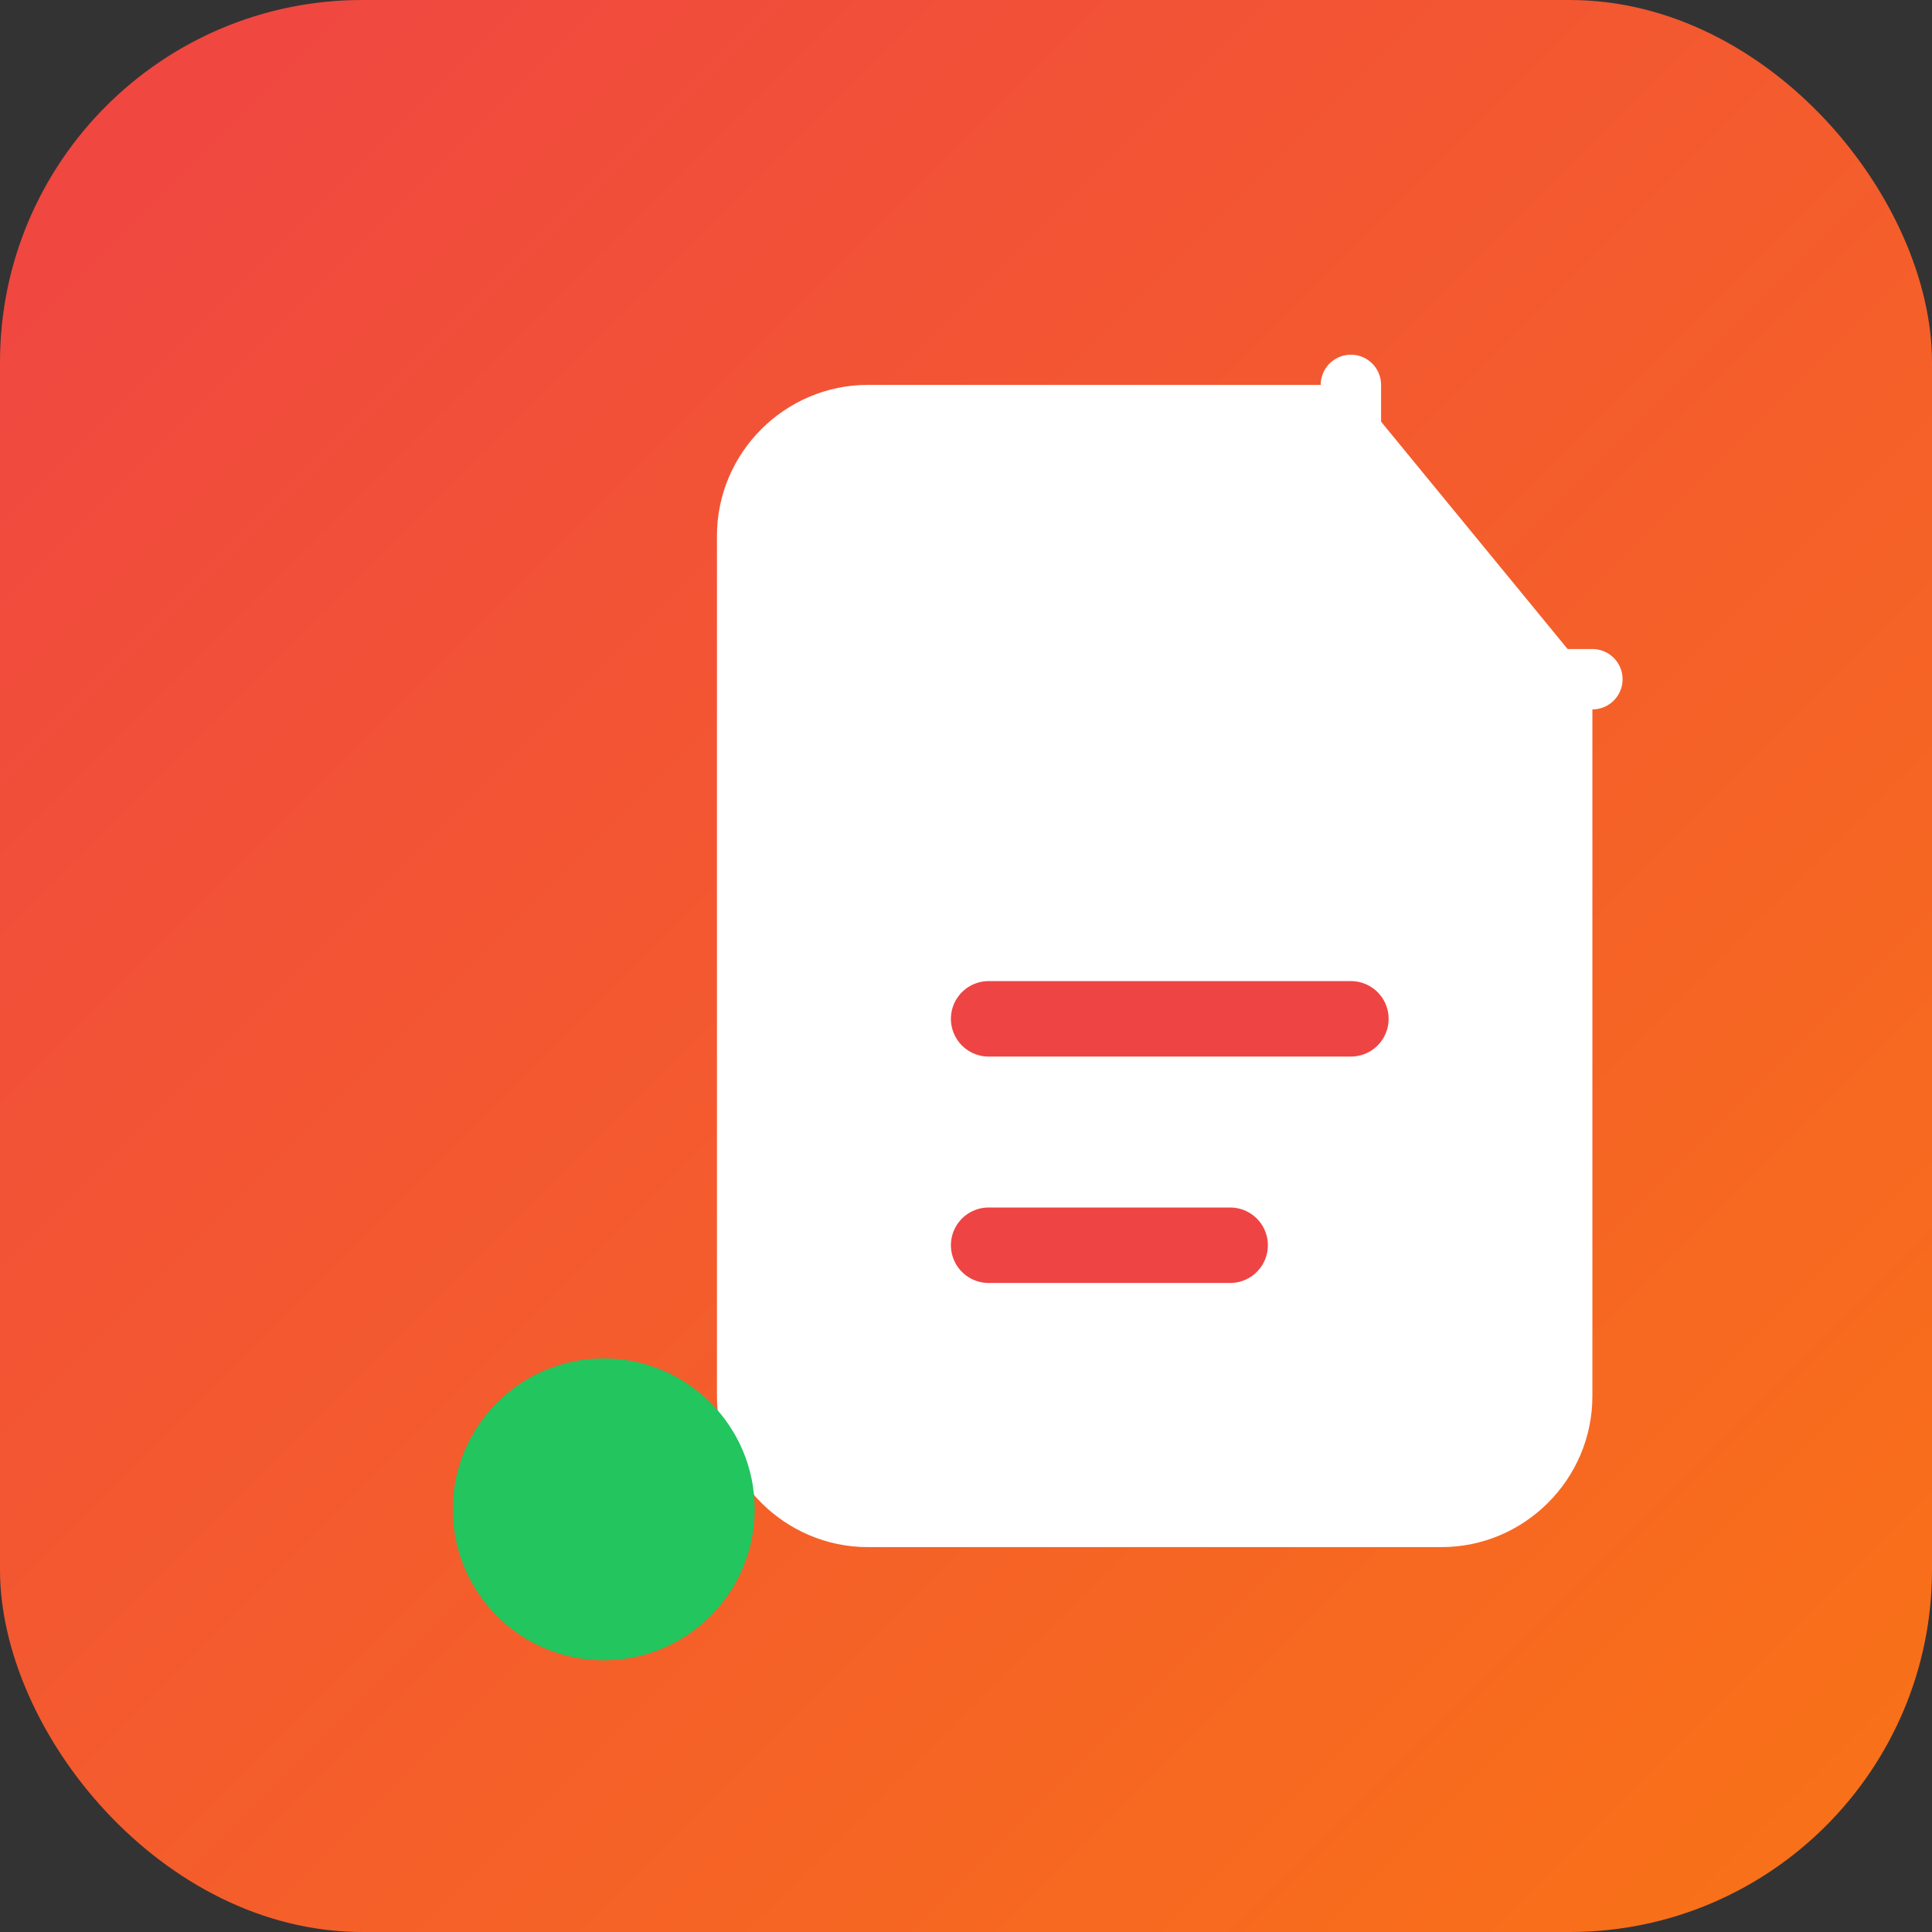
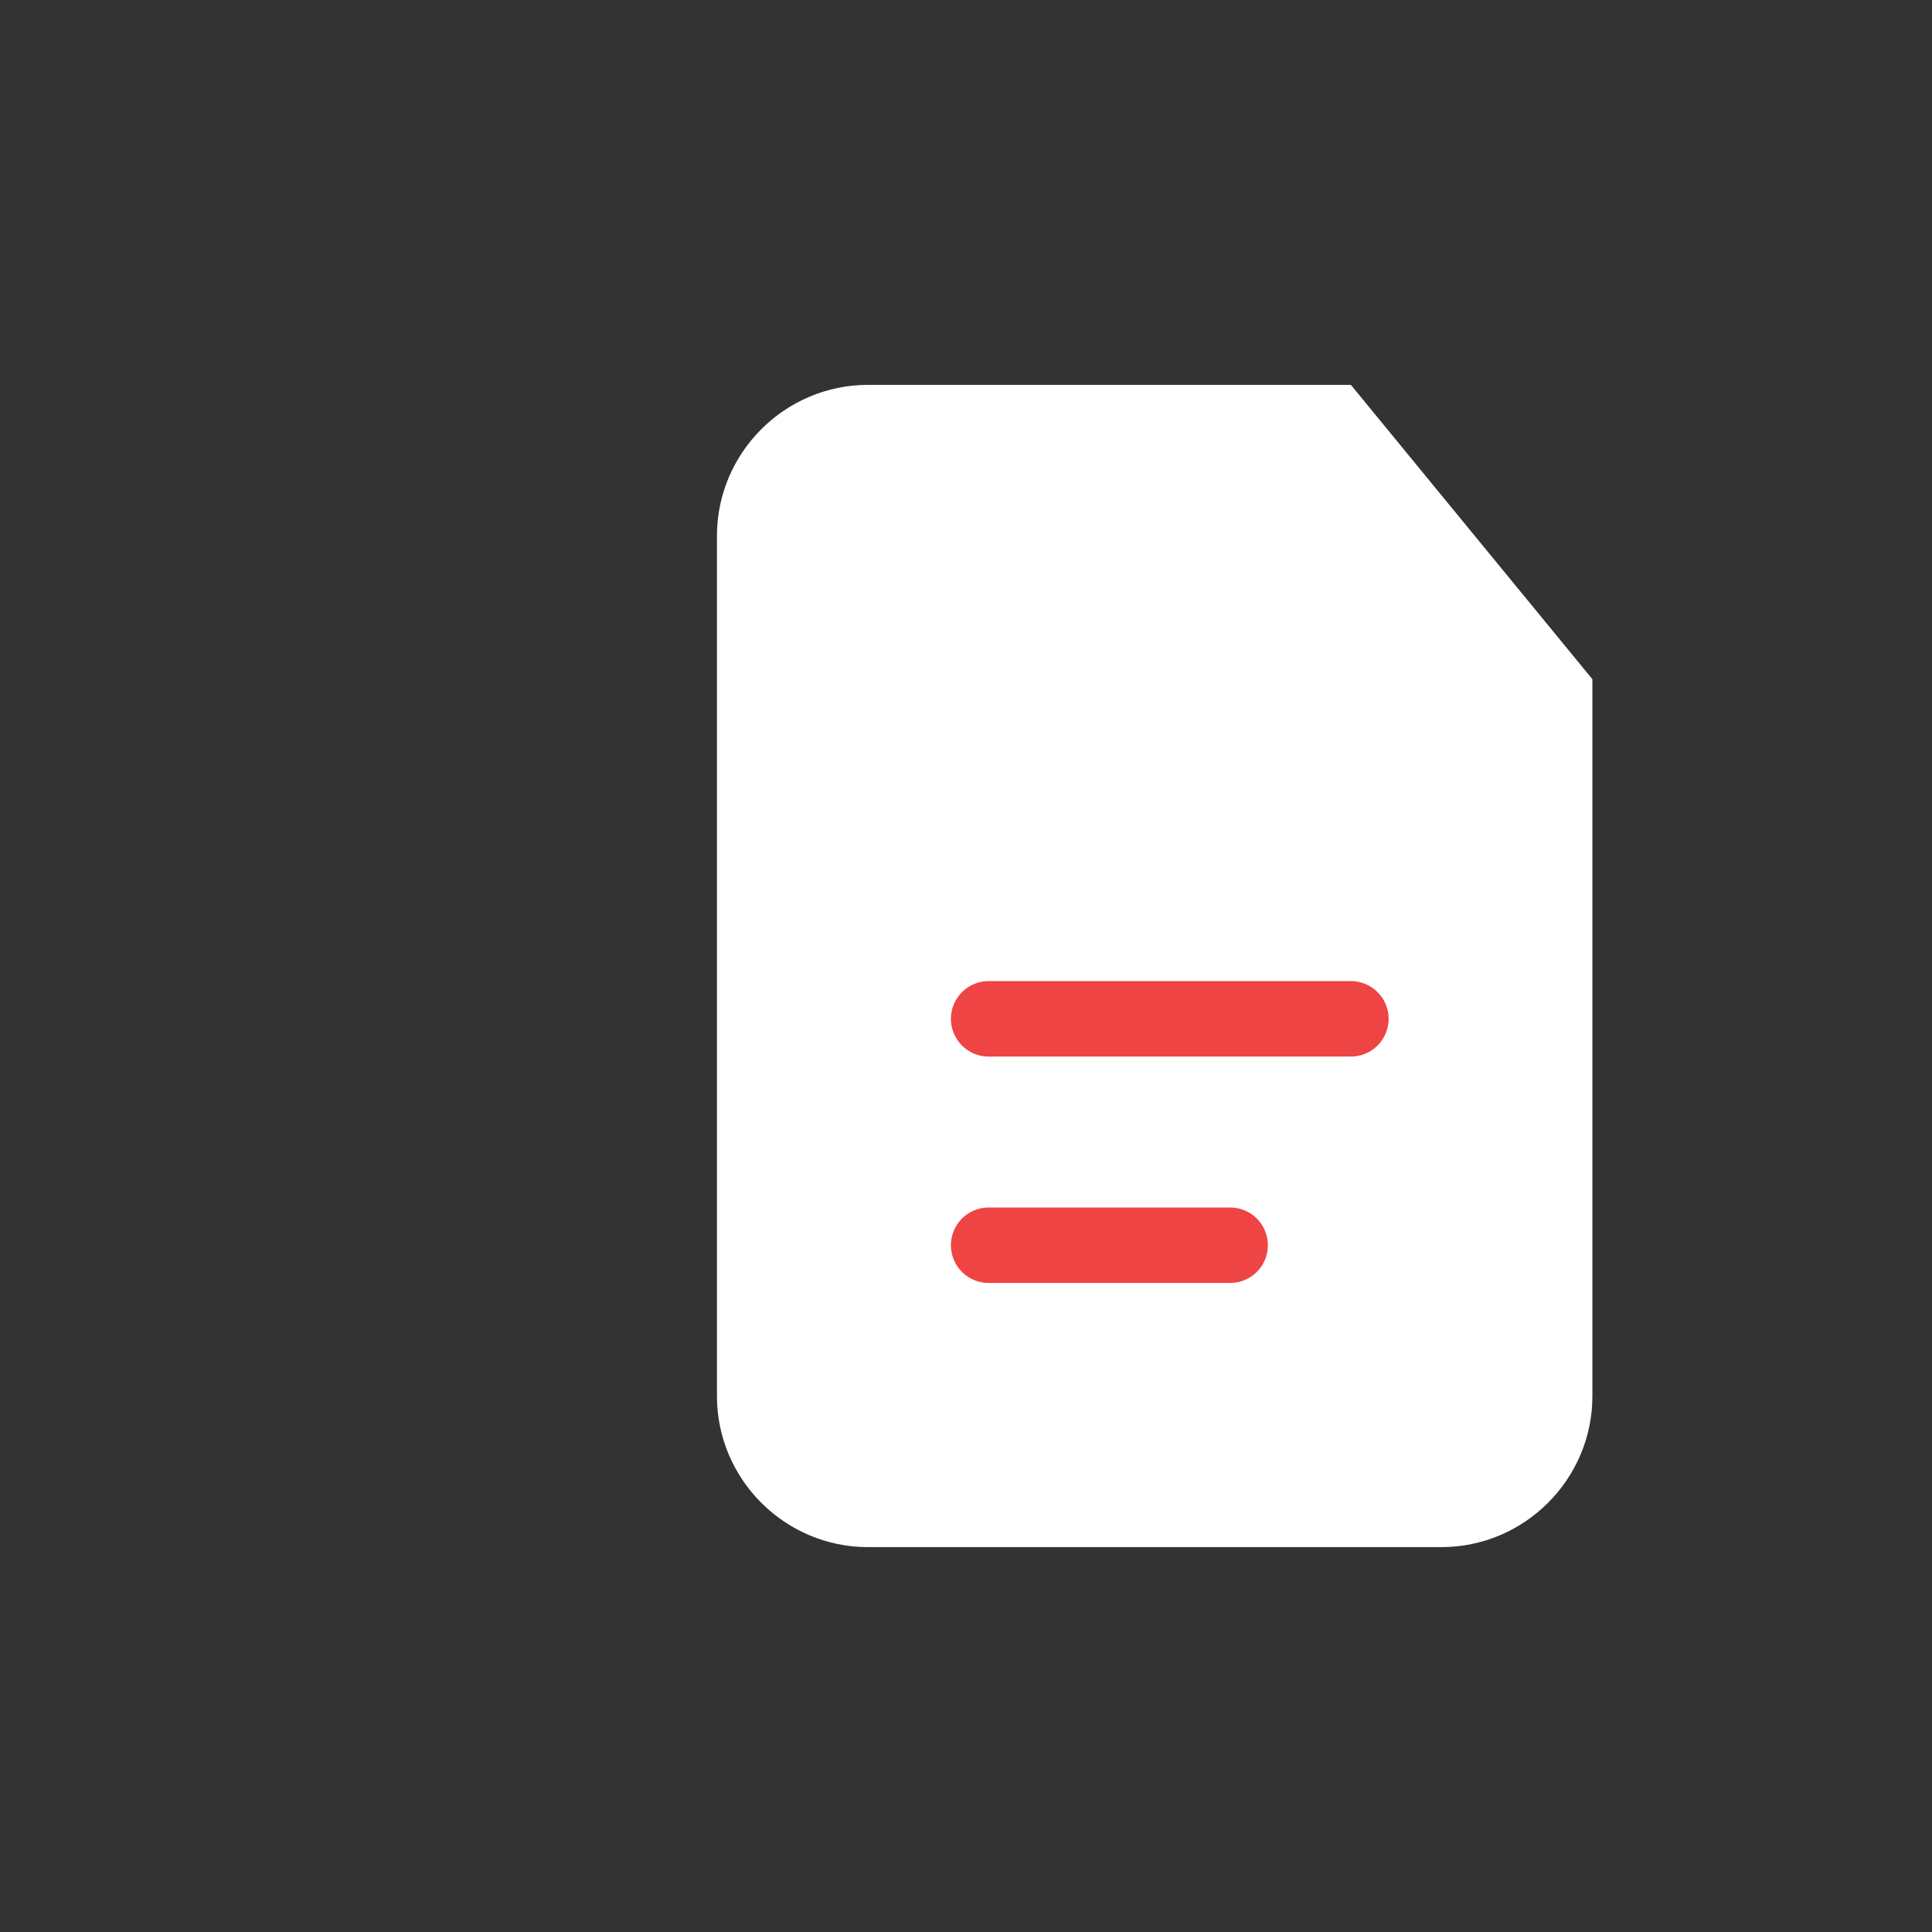
<svg xmlns="http://www.w3.org/2000/svg" viewBox="0 0 512 512">
  <rect x="0" y="0" width="512" height="512" fill="#333333" stroke="none" />
  <defs>
    <linearGradient id="grad" x1="0%" y1="0%" x2="100%" y2="100%">
      <stop offset="0%" style="stop-color:#ef4444;stop-opacity:1" />
      <stop offset="100%" style="stop-color:#f97316;stop-opacity:1" />
    </linearGradient>
  </defs>
-   <rect width="512" height="512" rx="96" fill="url(#grad)" />
  <path d="M358 102H230c-22 0-40 18-40 40v228c0 22 18 40 40 40h152c22 0 40-18 40-40V180l-64-78z" fill="white" />
-   <path d="M358 102v78h64" fill="none" stroke="white" stroke-width="16" stroke-linecap="round" />
  <path d="M262 270h96M262 330h64" stroke="#ef4444" stroke-width="20" stroke-linecap="round" />
-   <circle cx="160" cy="400" r="40" fill="#22c55e" />
</svg>